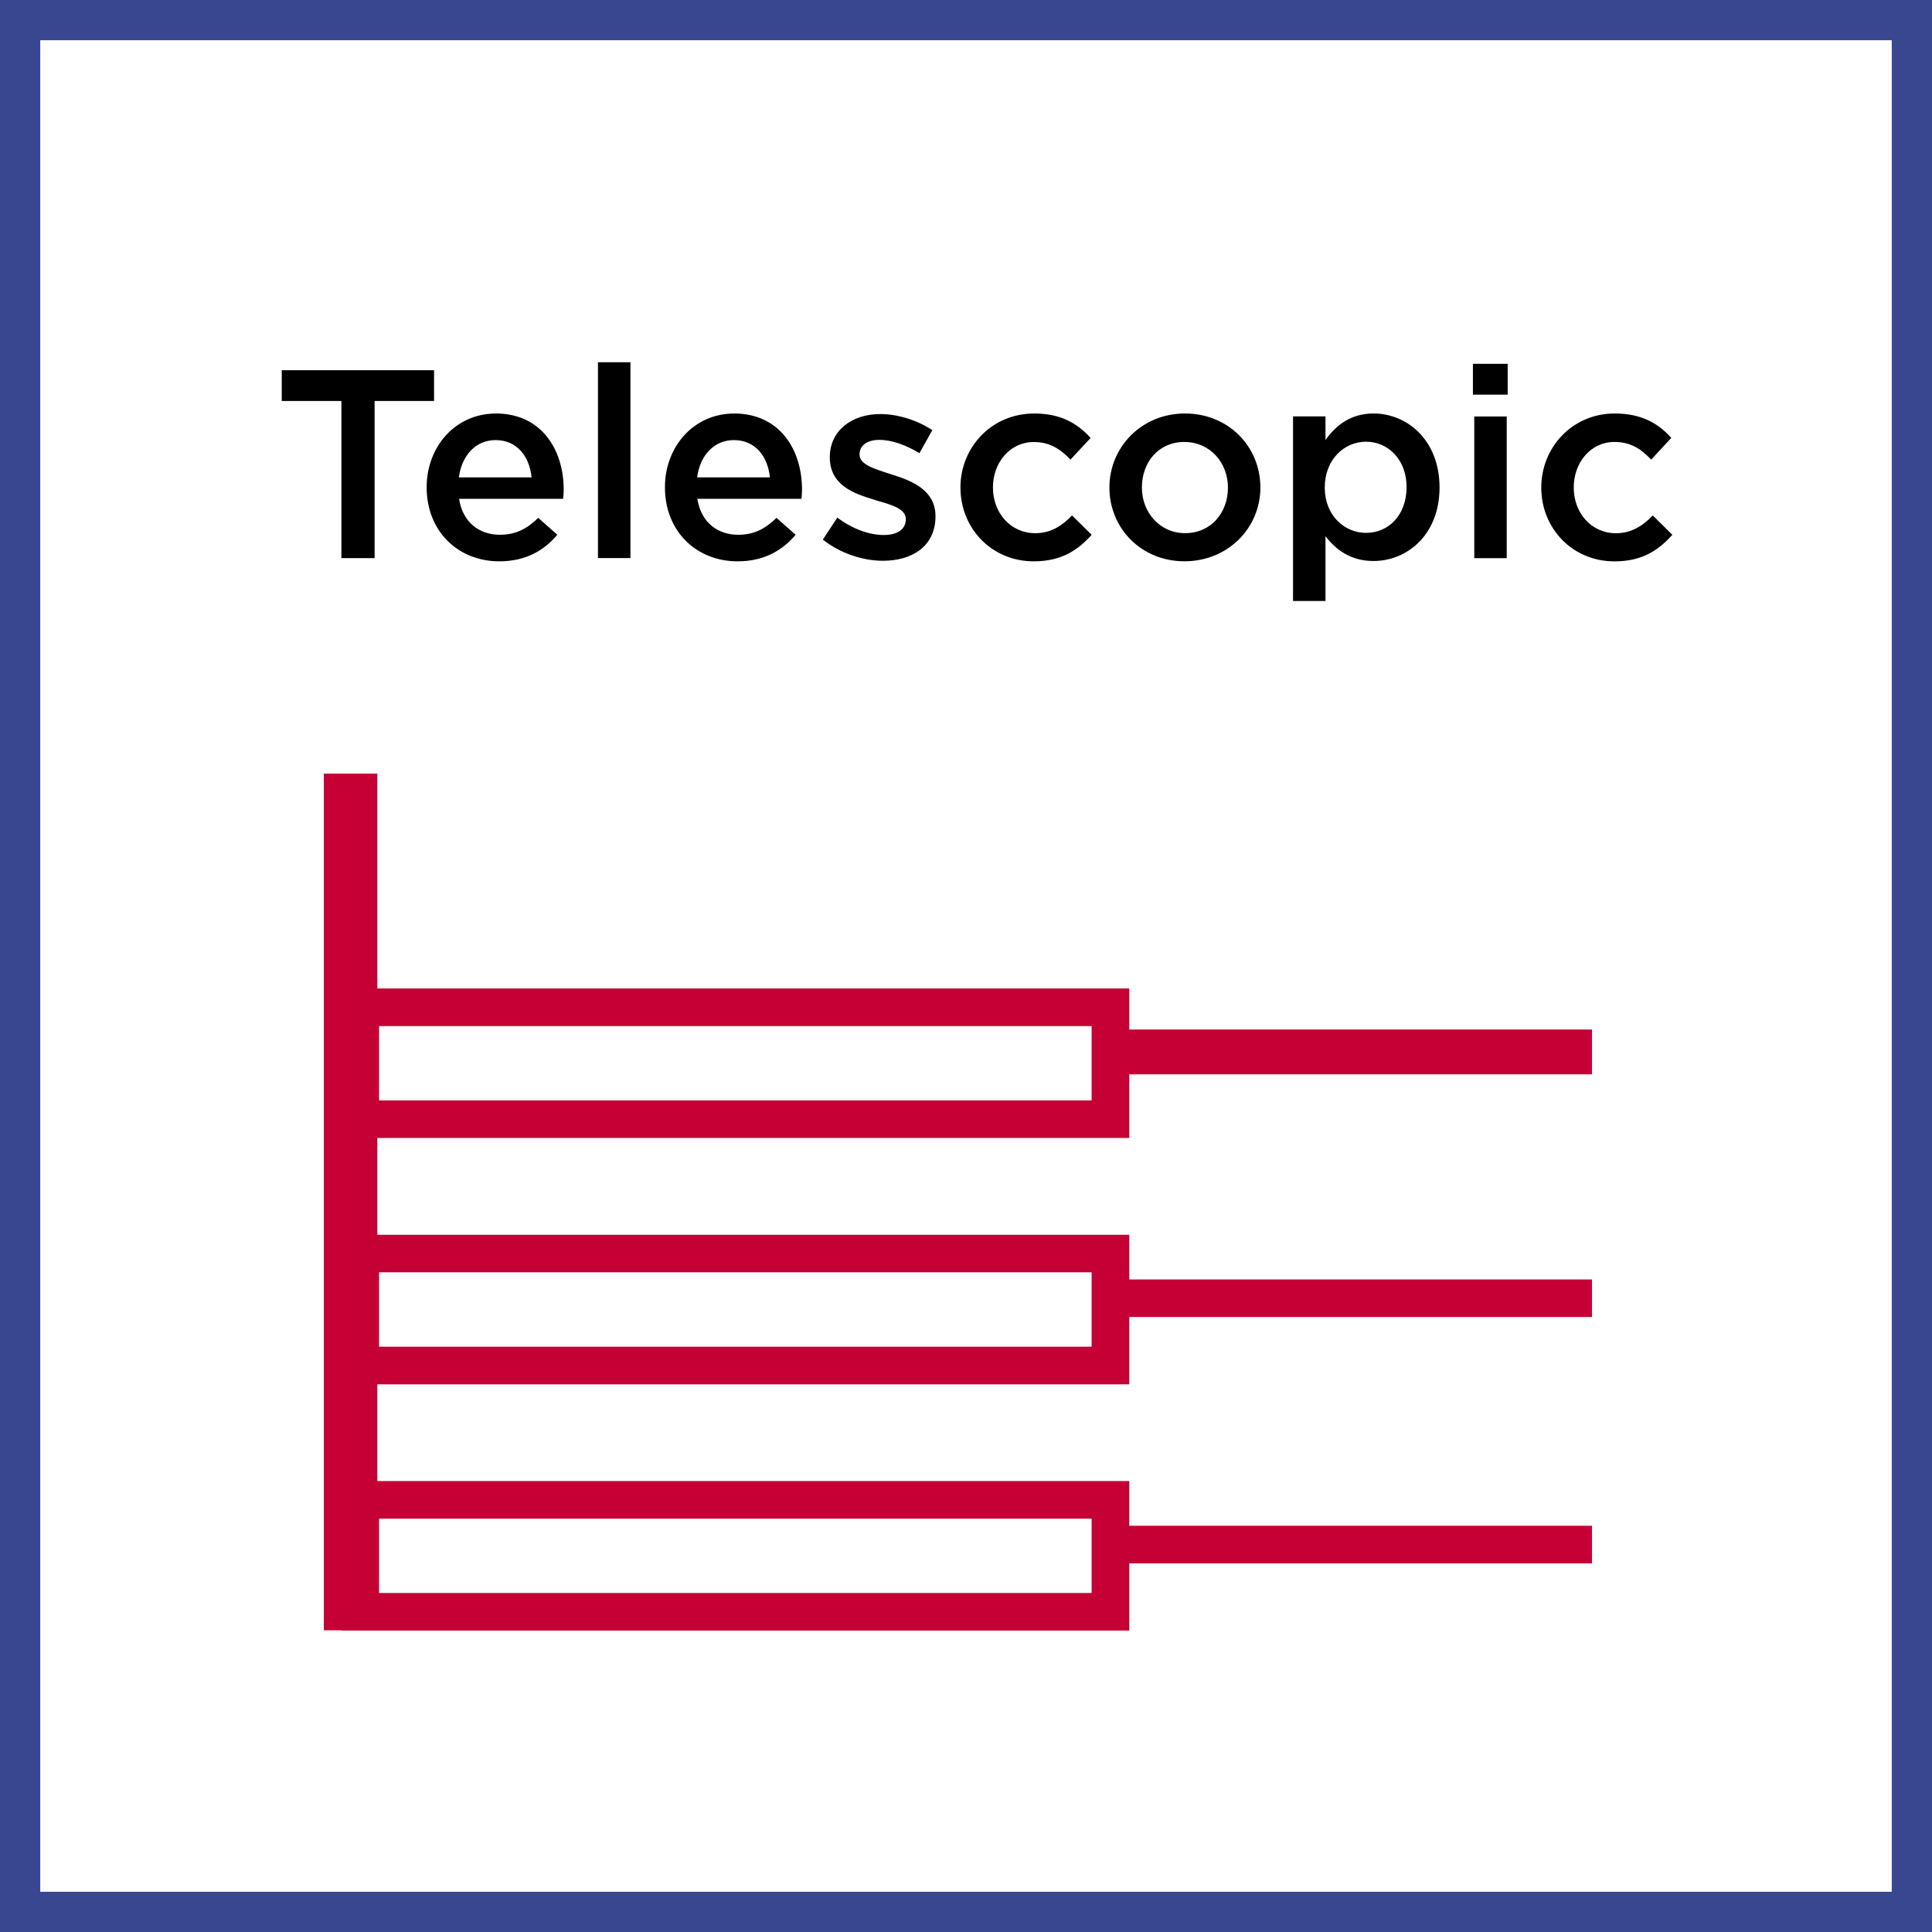
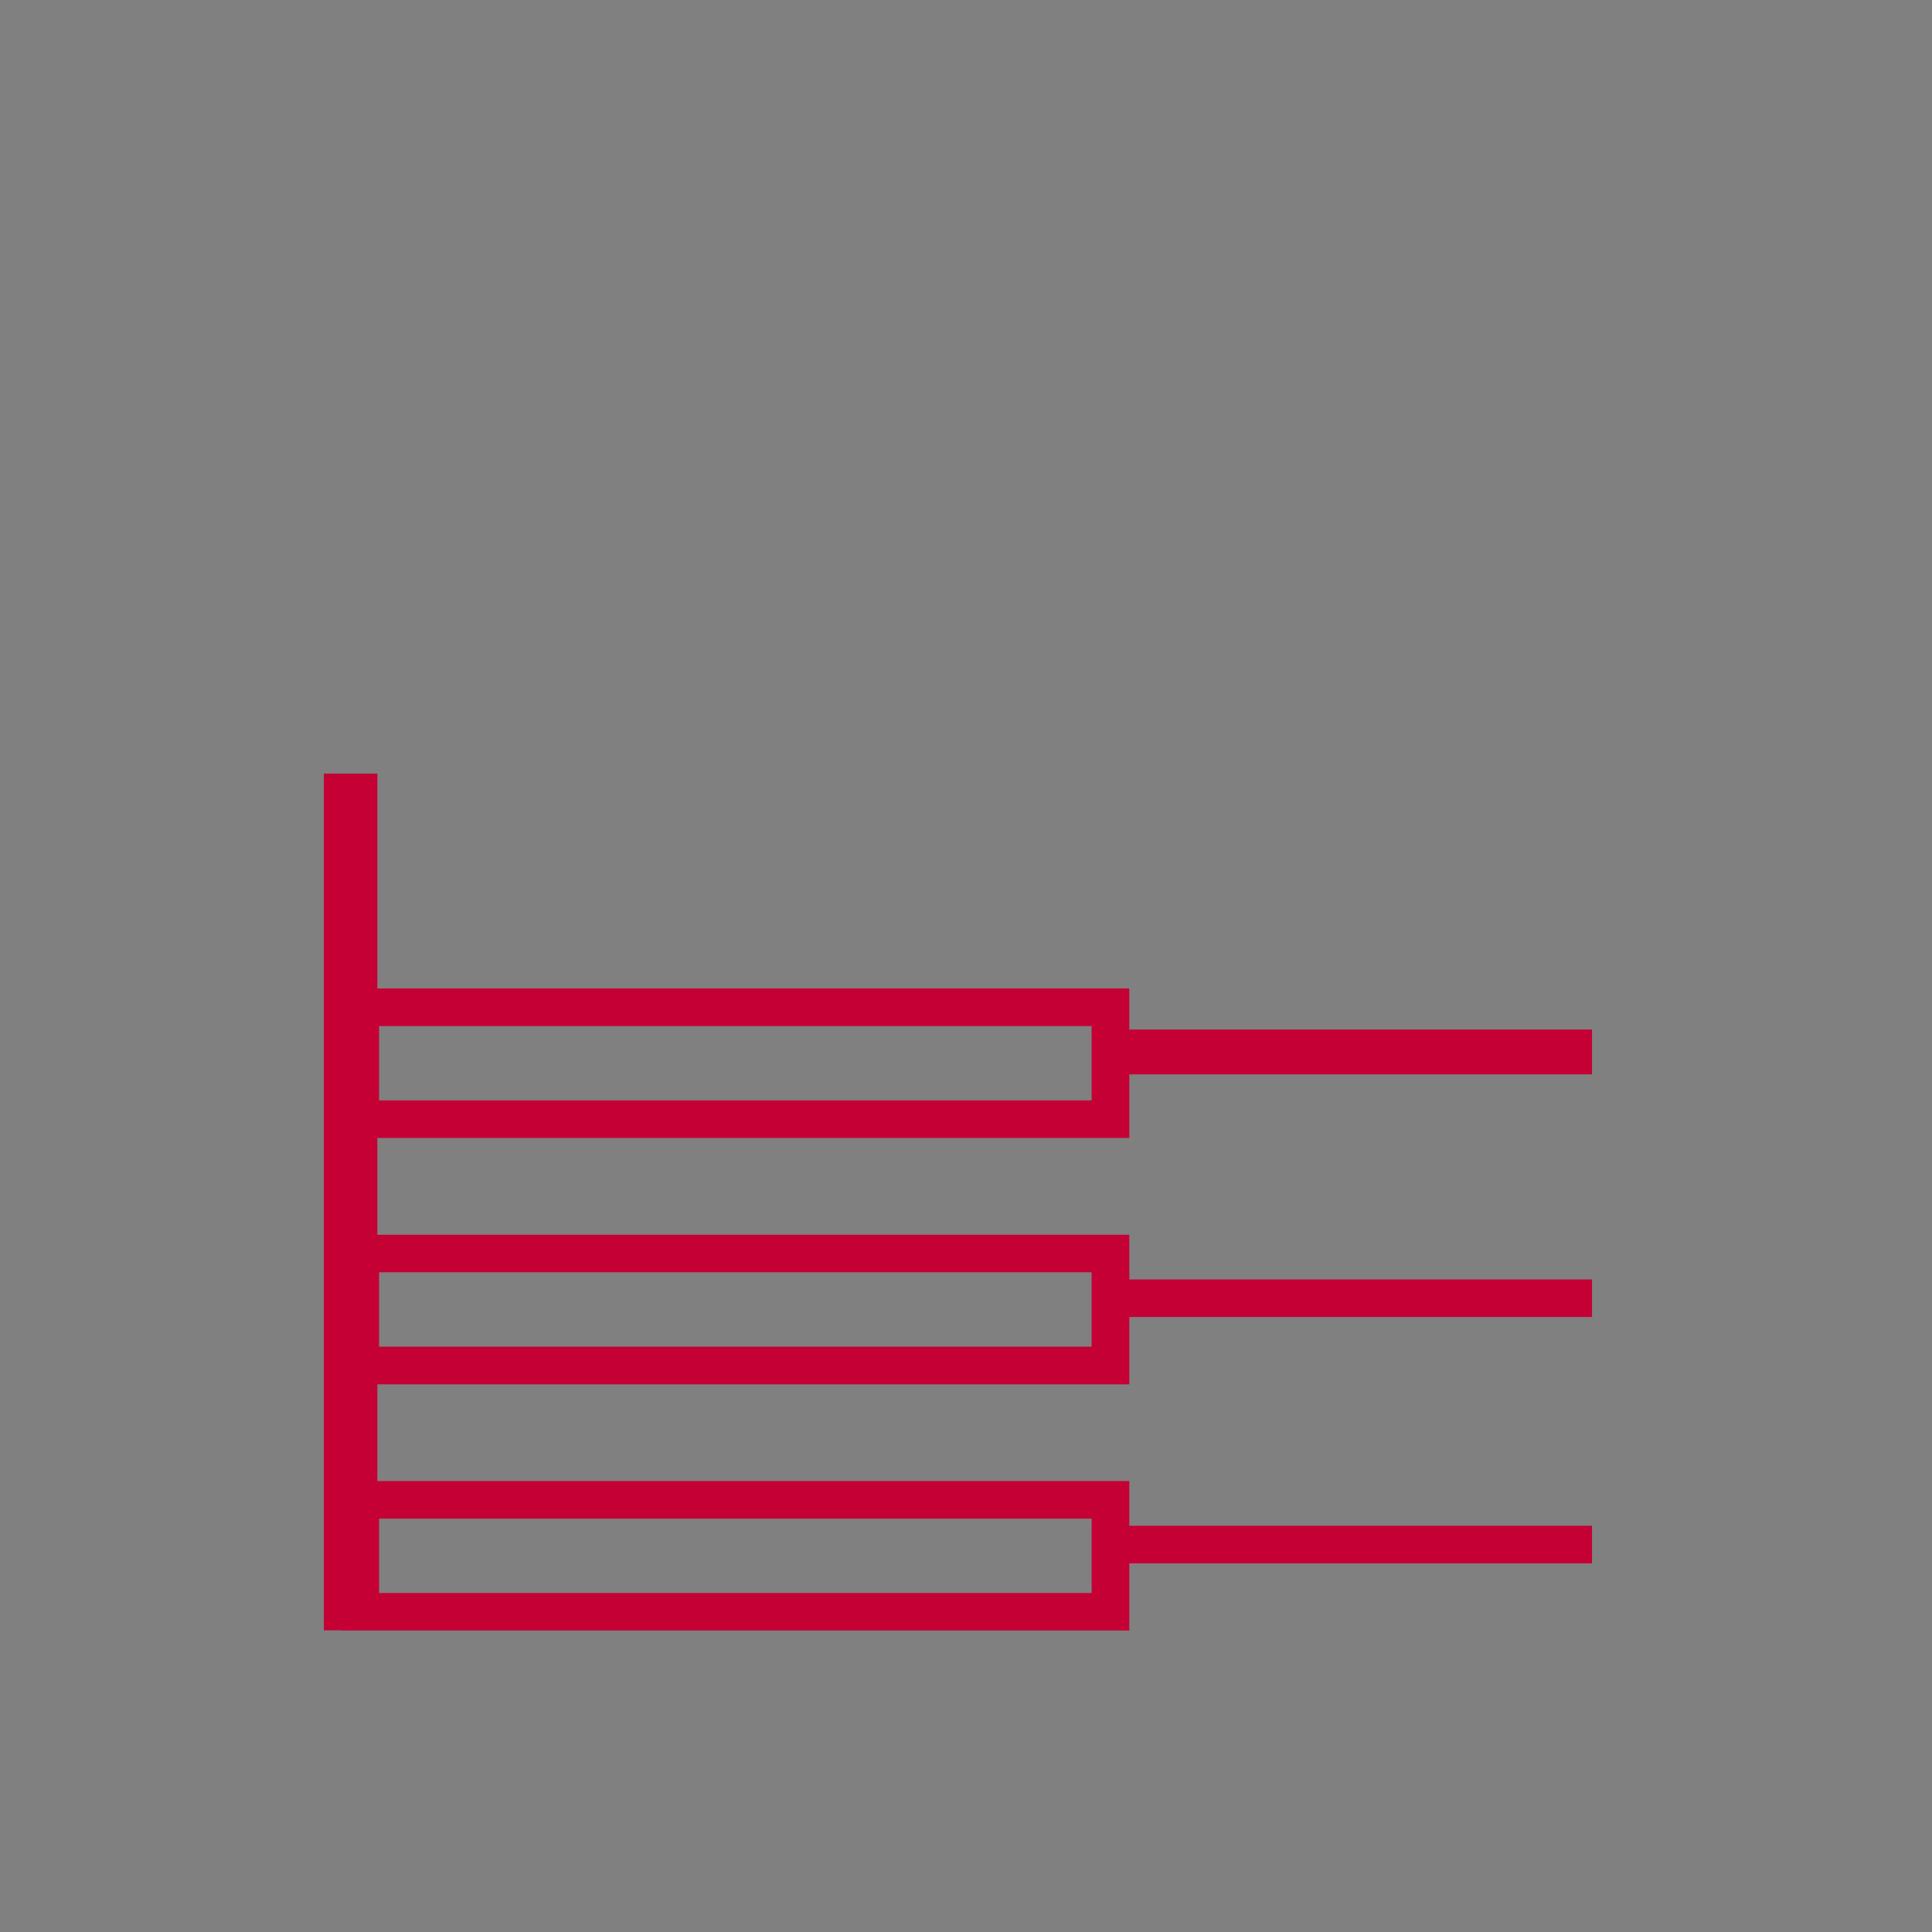
<svg xmlns="http://www.w3.org/2000/svg" width="48" height="48" fill="none" viewBox="0 0 48 48">
  <rect x="0" y="0" width="48" height="48" fill="#808080" stroke="none" />
-   <path fill="#fff" stroke="#394791" d="M.5.5h47v47H.5V.5Z" />
-   <path fill="#000" fill-rule="evenodd" d="M34.124 10.273c.835 0 1.641.66 1.641 1.84 0 1.167-.799 1.825-1.641 1.825-.579 0-.946-.293-1.193-.617v1.61h-.806v-4.586h.806v.588c.26-.367.629-.66 1.193-.66Zm5.992 0c.667 0 1.083.246 1.407.606l-.5.54c-.247-.261-.508-.439-.912-.439-.588 0-1.012.507-1.012 1.133s.432 1.135 1.05 1.135c.38 0 .663-.182.915-.441l.485.48c-.346.386-.751.66-1.438.66-1.046 0-1.819-.821-1.819-1.834 0-.998.773-1.84 1.824-1.84Zm-27.798 0c1.121 0 1.687.882 1.687 1.895 0 .052-.007.184-.014.225h-2.585c.087.574.492.893 1.013.893.394 0 .672-.146.953-.42l.475.42c-.336.398-.794.66-1.442.66-1.02 0-1.805-.742-1.805-1.84 0-1.006.713-1.832 1.718-1.832Zm5.92 0c1.121 0 1.688.882 1.688 1.895 0 .052-.007.184-.015.225h-2.585c.087.574.492.893 1.013.893.394 0 .672-.146.953-.42l.475.42c-.336.398-.794.66-1.442.66-1.02 0-1.805-.742-1.805-1.84 0-1.006.713-1.832 1.718-1.832Zm7.451 0c.665 0 1.08.245 1.407.608l-.5.537c-.25-.259-.508-.436-.914-.436-.585 0-1.013.506-1.013 1.13 0 .626.435 1.135 1.054 1.135.38 0 .66-.18.912-.441l.487.482c-.348.386-.753.658-1.44.658-1.046 0-1.82-.821-1.82-1.834 0-.998.774-1.838 1.827-1.838Zm3.753 0c1.077 0 1.872.82 1.872 1.84 0 1.001-.802 1.832-1.887 1.832-1.072 0-1.864-.819-1.864-1.832 0-1.005.799-1.84 1.879-1.84Zm-7.573.014c.44 0 .922.153 1.294.4l-.32.572c-.338-.207-.7-.331-.993-.331-.315 0-.495.144-.495.364 0 .243.341.348.728.473l.067.022c.513.158 1.092.393 1.092 1.039 0 .74-.571 1.106-1.306 1.106-.499 0-1.051-.18-1.493-.525l.36-.547c.382.285.795.432 1.152.432.348 0 .55-.147.55-.392 0-.259-.34-.355-.727-.465l-.063-.022c-.518-.153-1.099-.367-1.099-1.053 0-.668.555-1.073 1.253-1.073Zm15.565.06v3.52h-.806v-3.52h.806Zm-26.65-1.149v.764H9.307v3.904h-.825V9.962H7v-.764h3.785ZM15.663 9v4.865h-.807V9h.807Zm13.765 1.98c-.648 0-1.058.507-1.058 1.133 0 .615.444 1.133 1.073 1.133.65 0 1.065-.513 1.065-1.133 0-.619-.446-1.132-1.08-1.132Zm4.512-.006c-.55 0-1.027.45-1.027 1.14 0 .679.477 1.125 1.027 1.125.552 0 1.006-.432 1.006-1.14 0-.679-.459-1.125-1.006-1.125Zm-21.628-.04c-.492 0-.84.38-.912.926h1.807c-.053-.52-.36-.926-.895-.926Zm5.92 0c-.492 0-.84.38-.912.926h1.808c-.053-.52-.36-.926-.896-.926ZM37.458 9.04v.765h-.864v-.765h.864Z" clip-rule="evenodd" />
  <path fill="#C50034" fill-rule="evenodd" d="M9.375 19.22v5.338h18.682v1.02h11.496v1.114H28.057v1.58H9.375v2.406h18.682v1.11h11.496v.933H28.057v1.673H9.375v2.402h18.682v1.111h11.496v.934H28.057v1.67H8.487v-.007h-.442V19.221h1.33Zm17.746 18.51H9.418v1.848h17.703V37.73Zm0-6.12H9.418v1.848h17.703V31.61Zm0-6.118H9.418v1.848h17.703v-1.848Z" clip-rule="evenodd" />
</svg>